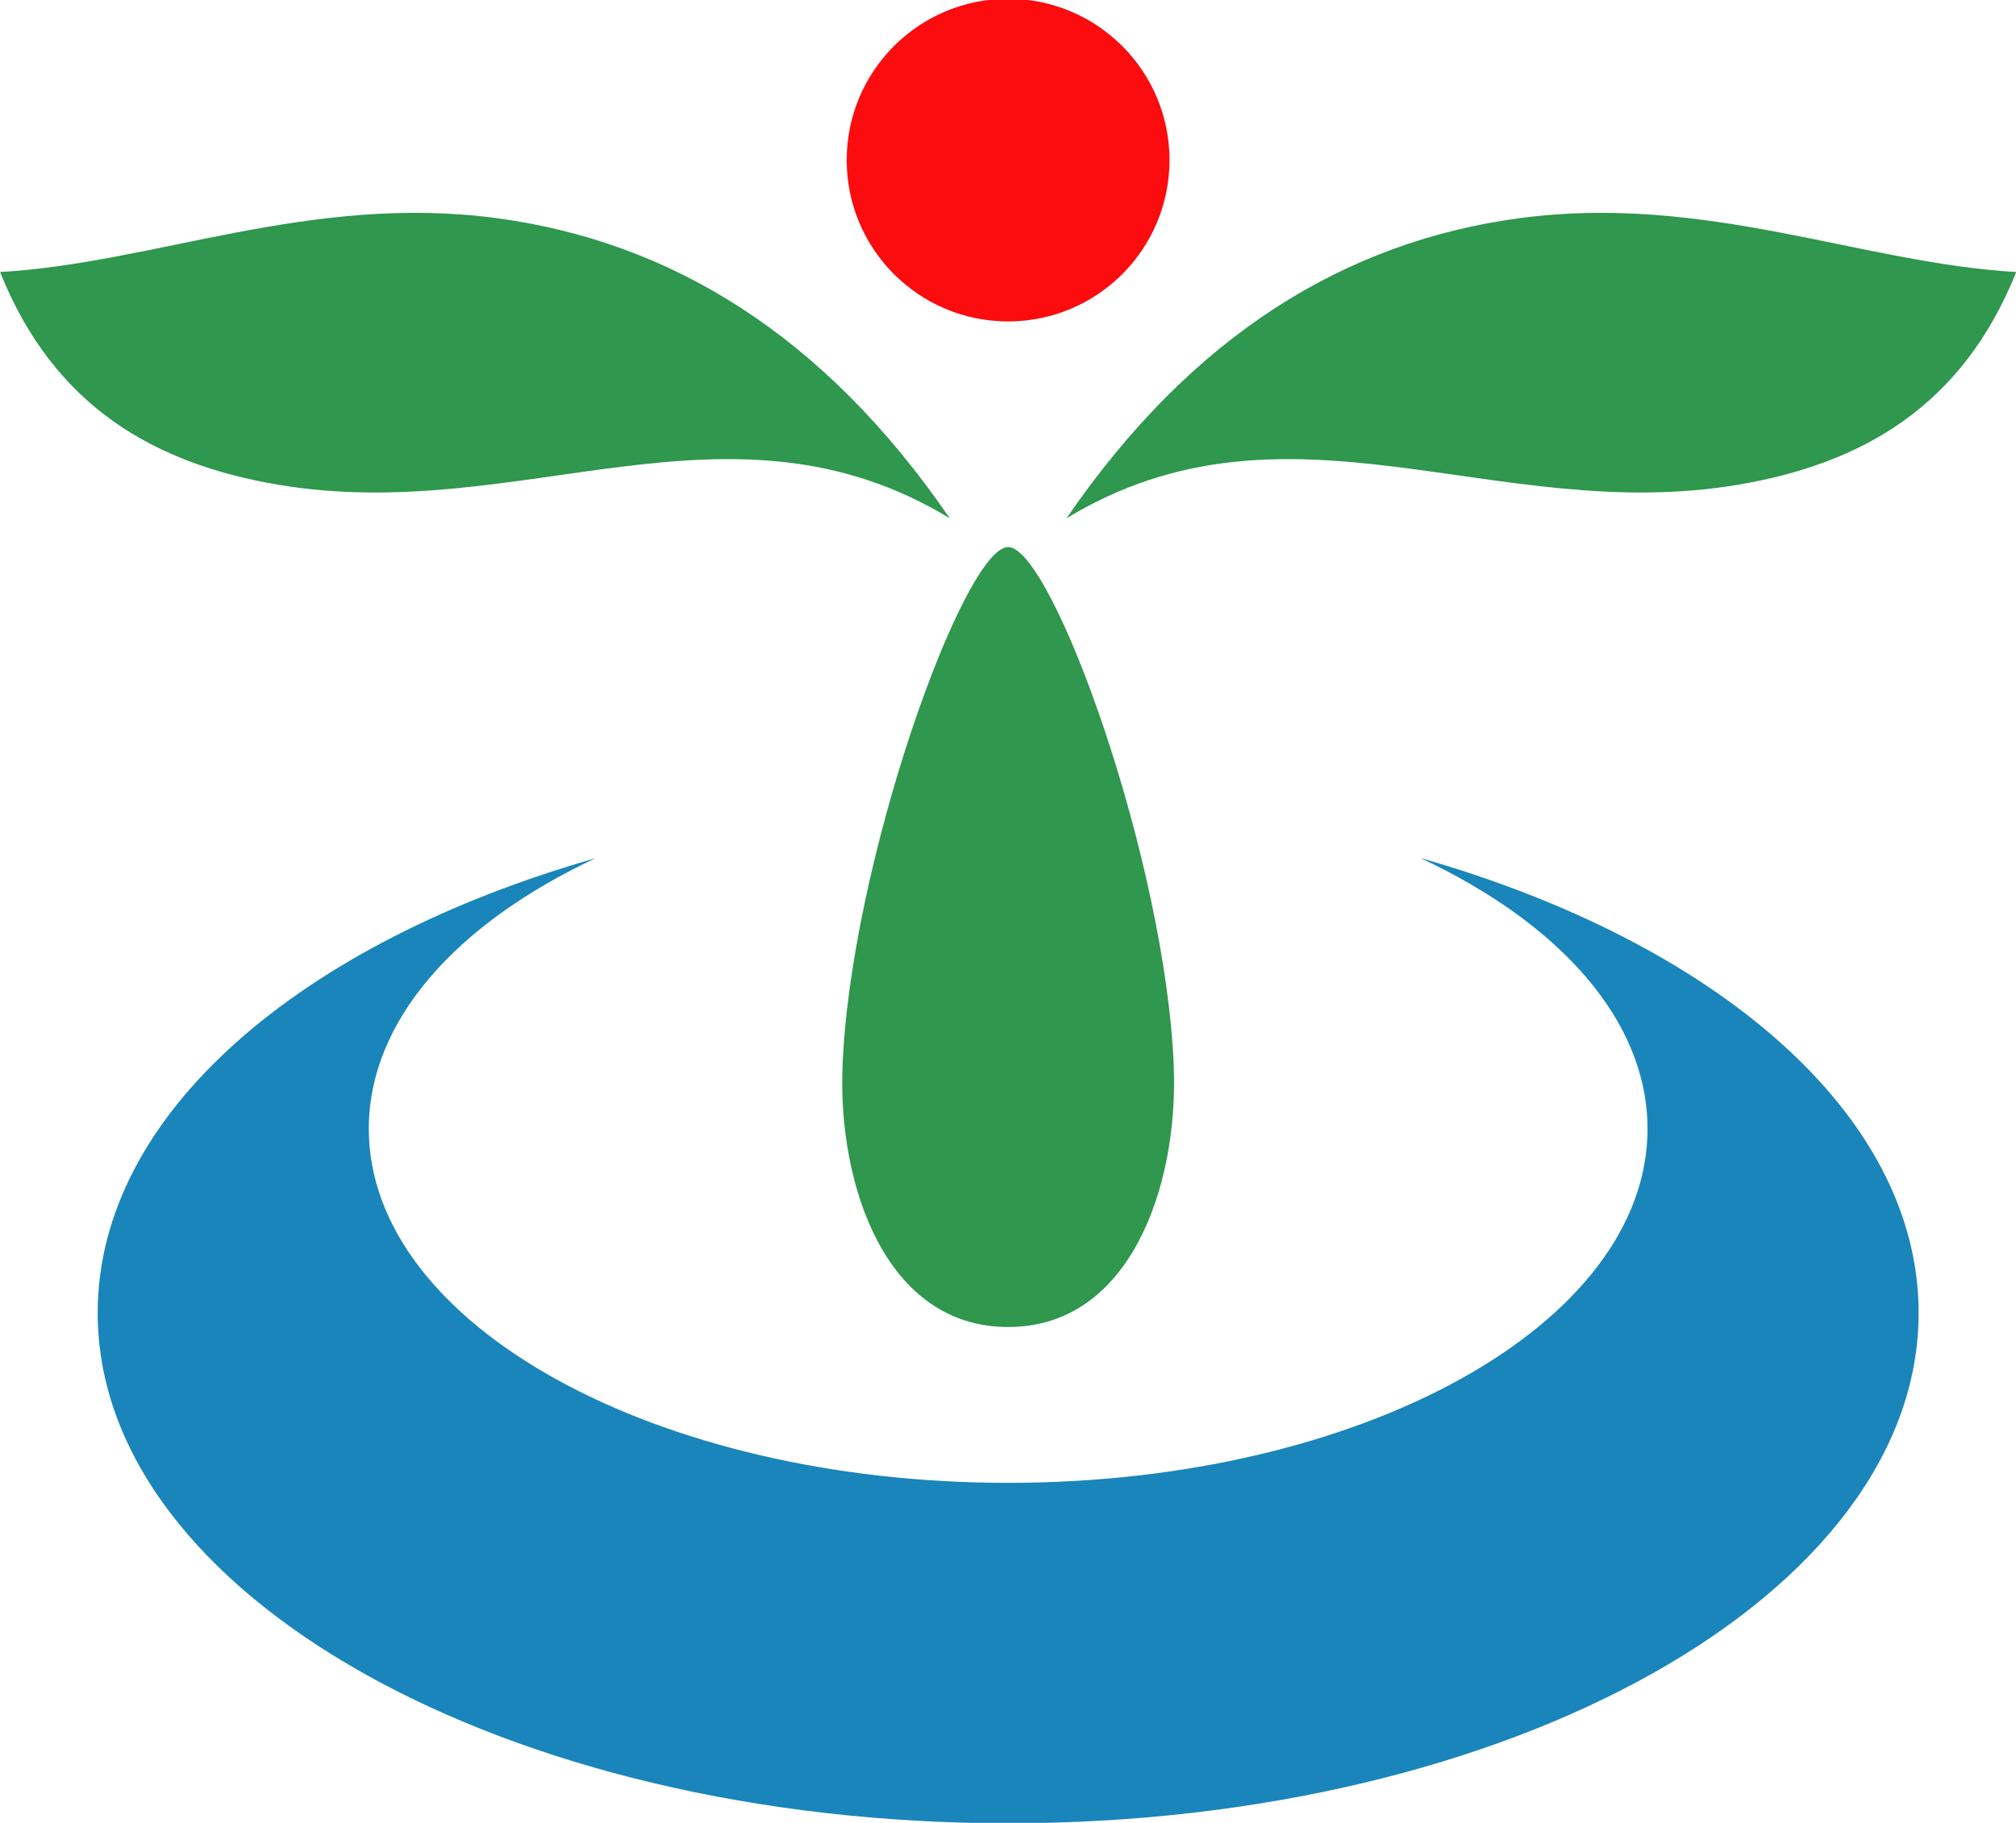
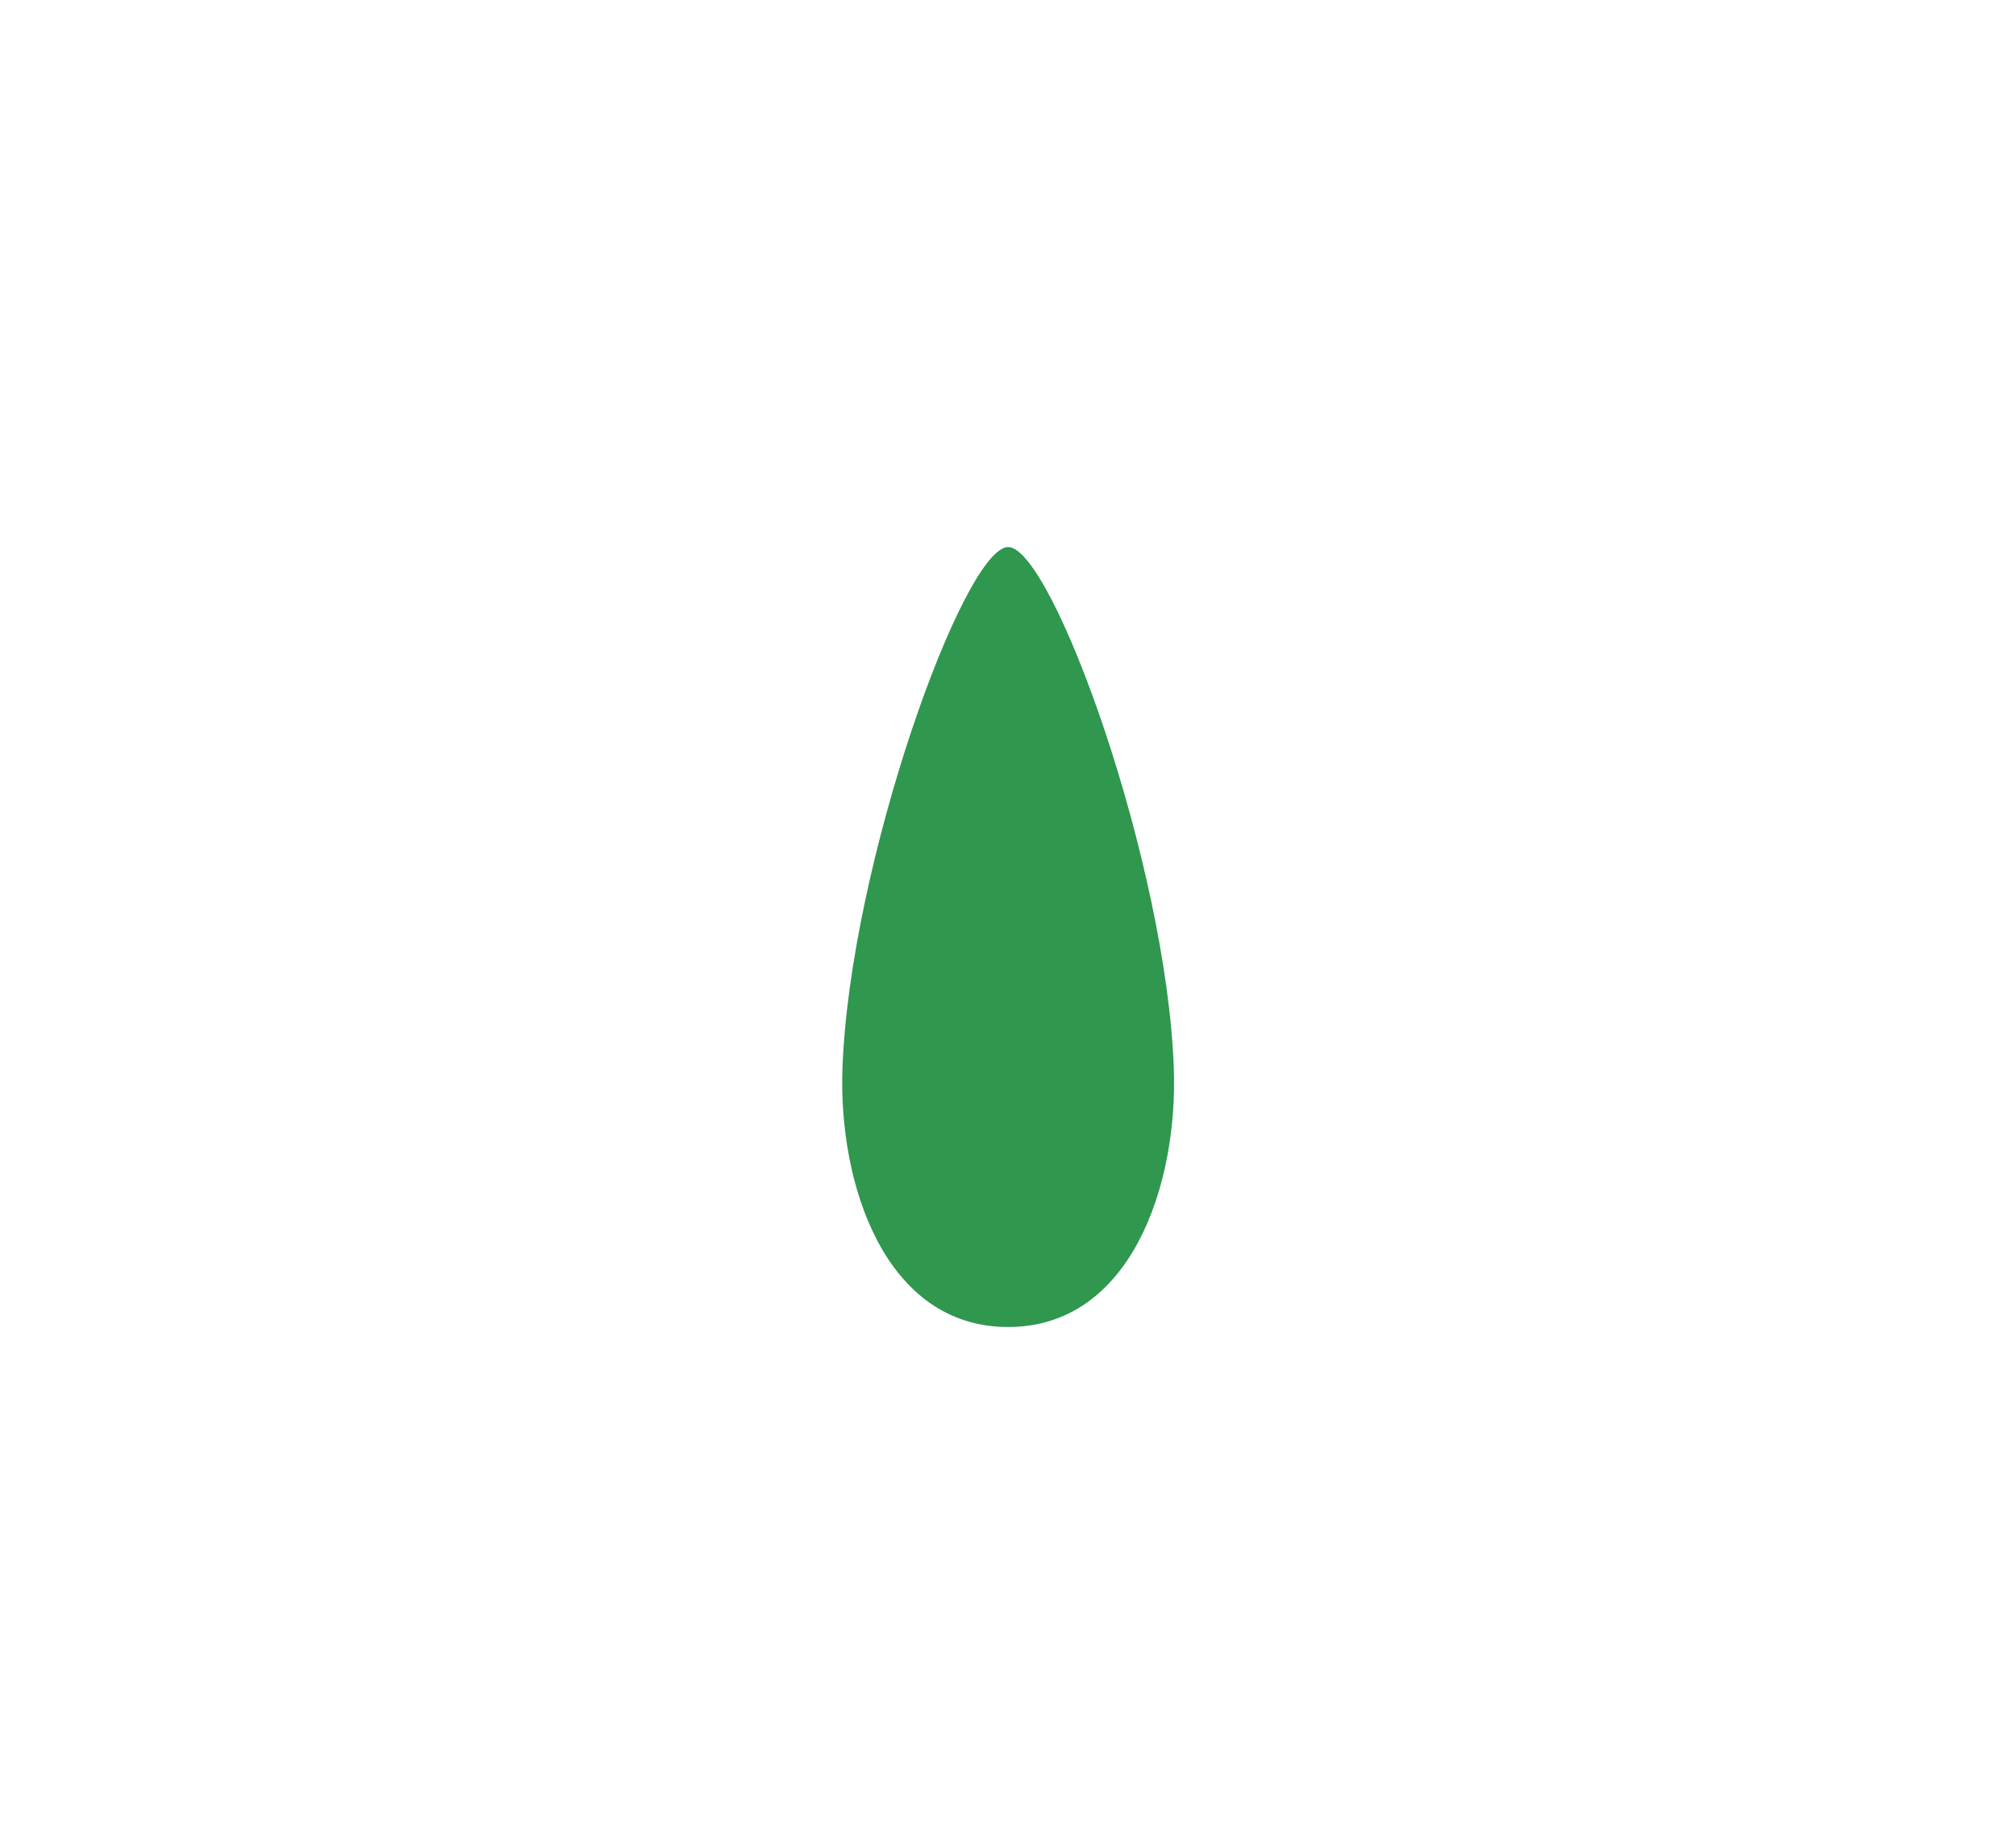
<svg xmlns="http://www.w3.org/2000/svg" xmlns:ns1="http://www.inkscape.org/namespaces/inkscape" xmlns:ns2="http://sodipodi.sourceforge.net/DTD/sodipodi-0.dtd" width="300" height="271.3" id="svg2" version="1.1" ns1:version="0.48.4 r" ns2:docname="Symbol of Koga Ibaraki.svg">
  <defs id="defs4" />
  <ns2:namedview id="base" pagecolor="#ffffff" bordercolor="#666666" borderopacity="1.0" ns1:pageopacity="0.0" ns1:pageshadow="2" ns1:zoom="1.0060573" ns1:cx="166.80824" ns1:cy="-63.000597" ns1:document-units="px" ns1:current-layer="layer1" showgrid="false" ns1:window-width="1280" ns1:window-height="961" ns1:window-x="-8" ns1:window-y="-8" ns1:window-maximized="1" fit-margin-top="0" fit-margin-left="0" fit-margin-right="0" fit-margin-bottom="0" />
  <g ns1:label="レイヤー 1" ns1:groupmode="layer" id="layer1" transform="translate(-97.747,-374.825)">
    <g id="g3828" transform="matrix(1.201,0,0,1.201,-19.638,-129.809)">
-       <path id="path3793" d="m 273.719,526.5 c 17.207,8.052 28.156,20.105 28.156,33.562 0,24.244 -35.469,43.875 -79.219,43.875 -43.749,0 -79.219,-19.631 -79.219,-43.875 0,-13.446 10.912,-25.479 28.094,-33.531 -36.602,10.451 -61.688,31.743 -61.688,56.344 0,34.918 50.509,63.25 112.812,63.25 62.303,0 112.812,-28.332 112.812,-63.25 0,-24.616 -25.112,-45.931 -61.75,-56.375 z" style="fill:#1a85ba;fill-opacity:1;stroke:none" ns1:connector-curvature="0" />
-       <path transform="matrix(1.084,0,0,1.173,24.748,-90.122)" d="m 201.015,451.953 c 0,9.413 -8.26,17.044 -18.45,17.044 -10.19,0 -18.45,-7.631 -18.45,-17.044 0,-9.413 8.26,-17.044 18.45,-17.044 10.19,0 18.45,7.631 18.45,17.044 z" ns2:ry="17.044098" ns2:rx="18.449797" ns2:cy="451.95309" ns2:cx="182.56512" id="path3789" style="fill:#fc0c0e;fill-opacity:1;stroke:none" ns2:type="arc" />
      <path ns2:nodetypes="zszsz" ns1:connector-curvature="0" id="path3795" d="m 222.653,487.969 c -5.463,0 -19.636,39.188 -20.531,64.656 -0.504,14.331 5.288,32 20.531,32 15.243,0 21.035,-17.669 20.531,-32 -0.895,-25.468 -15.069,-64.656 -20.531,-64.656 z" style="fill:#2f974e;fill-opacity:1;stroke:none" />
-       <path ns2:nodetypes="cscsc" ns1:connector-curvature="0" id="path3802" d="m 229.883,484.408 c 15.594,-22.755 34.6,-34.315 56.177,-37.199 23.007,-3.076 42.421,5.603 61.499,6.677 -6.657,16.662 -19.124,23.765 -34.44,26.357 -30.141,5.101 -55.841,-12.453 -83.236,4.165 z" style="fill:#2f974e;fill-opacity:1;stroke:none" />
-       <path style="fill:#2f974e;fill-opacity:1;stroke:none" d="m 215.423,484.408 c -15.594,-22.755 -34.6,-34.315 -56.177,-37.199 -23.007,-3.076 -42.421,5.603 -61.499,6.677 6.657,16.662 19.124,23.765 34.44,26.357 30.141,5.101 55.841,-12.453 83.236,4.165 z" id="path3804" ns1:connector-curvature="0" ns2:nodetypes="cscsc" />
    </g>
  </g>
</svg>